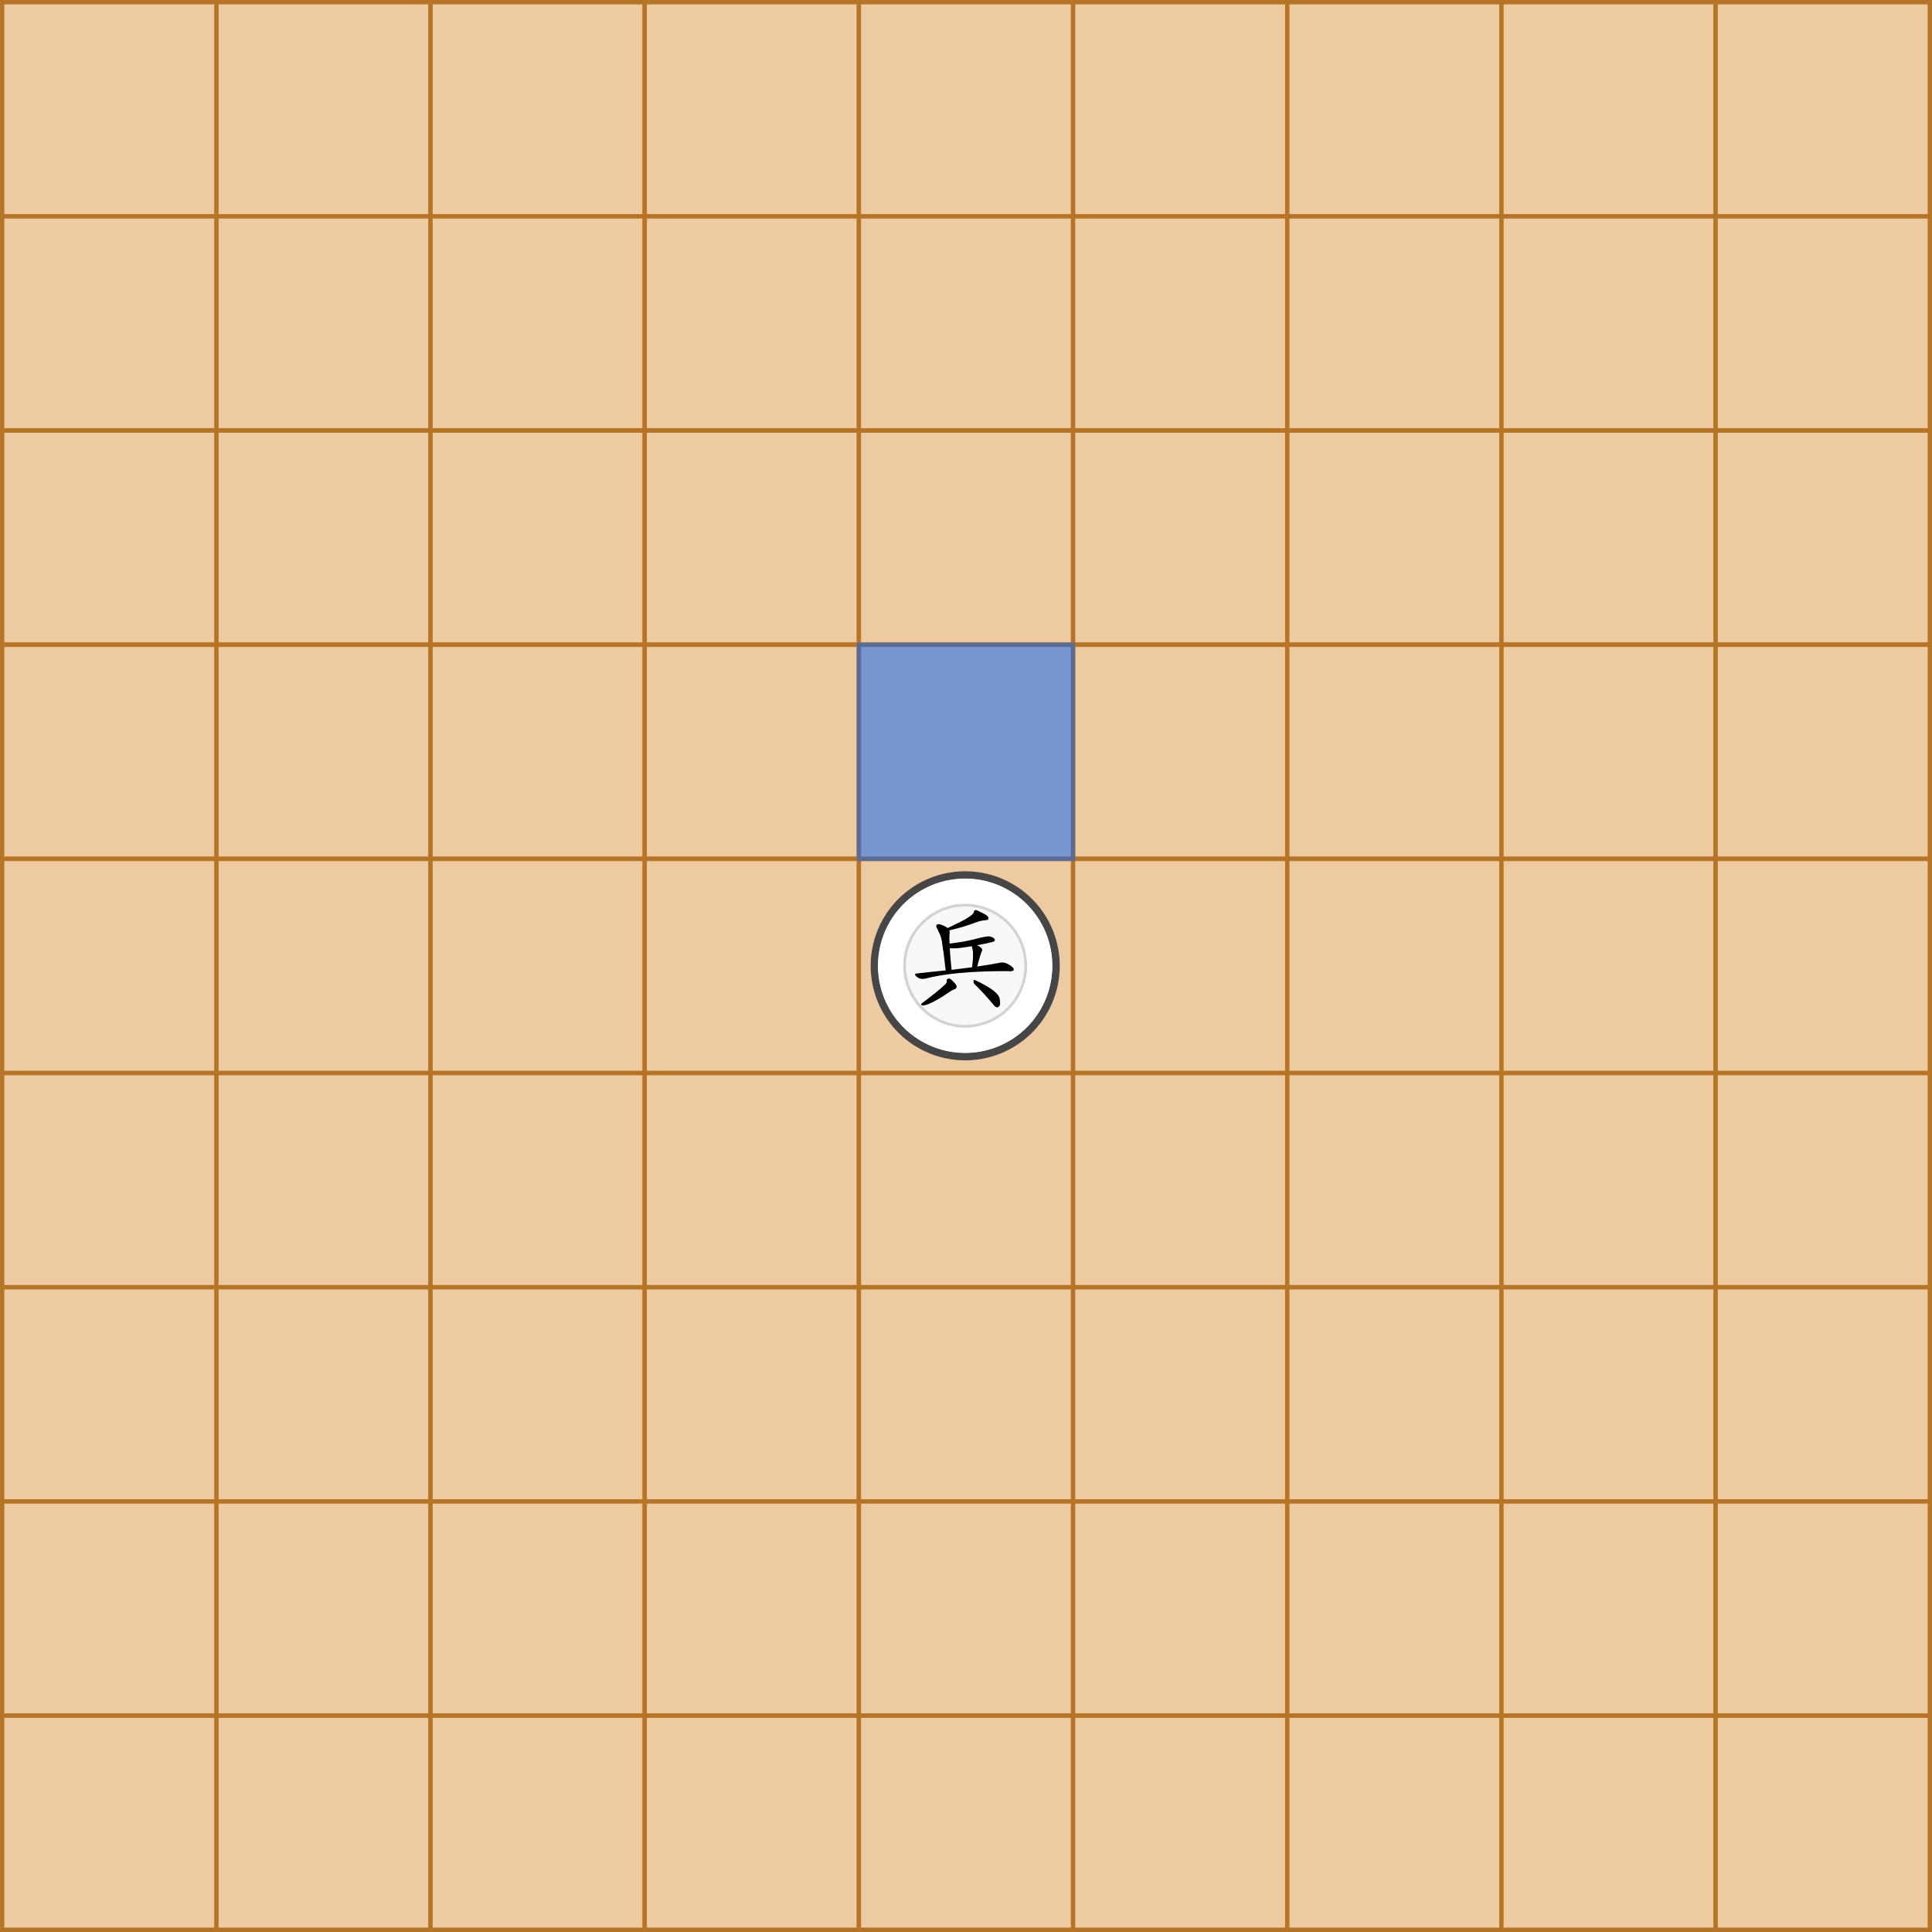
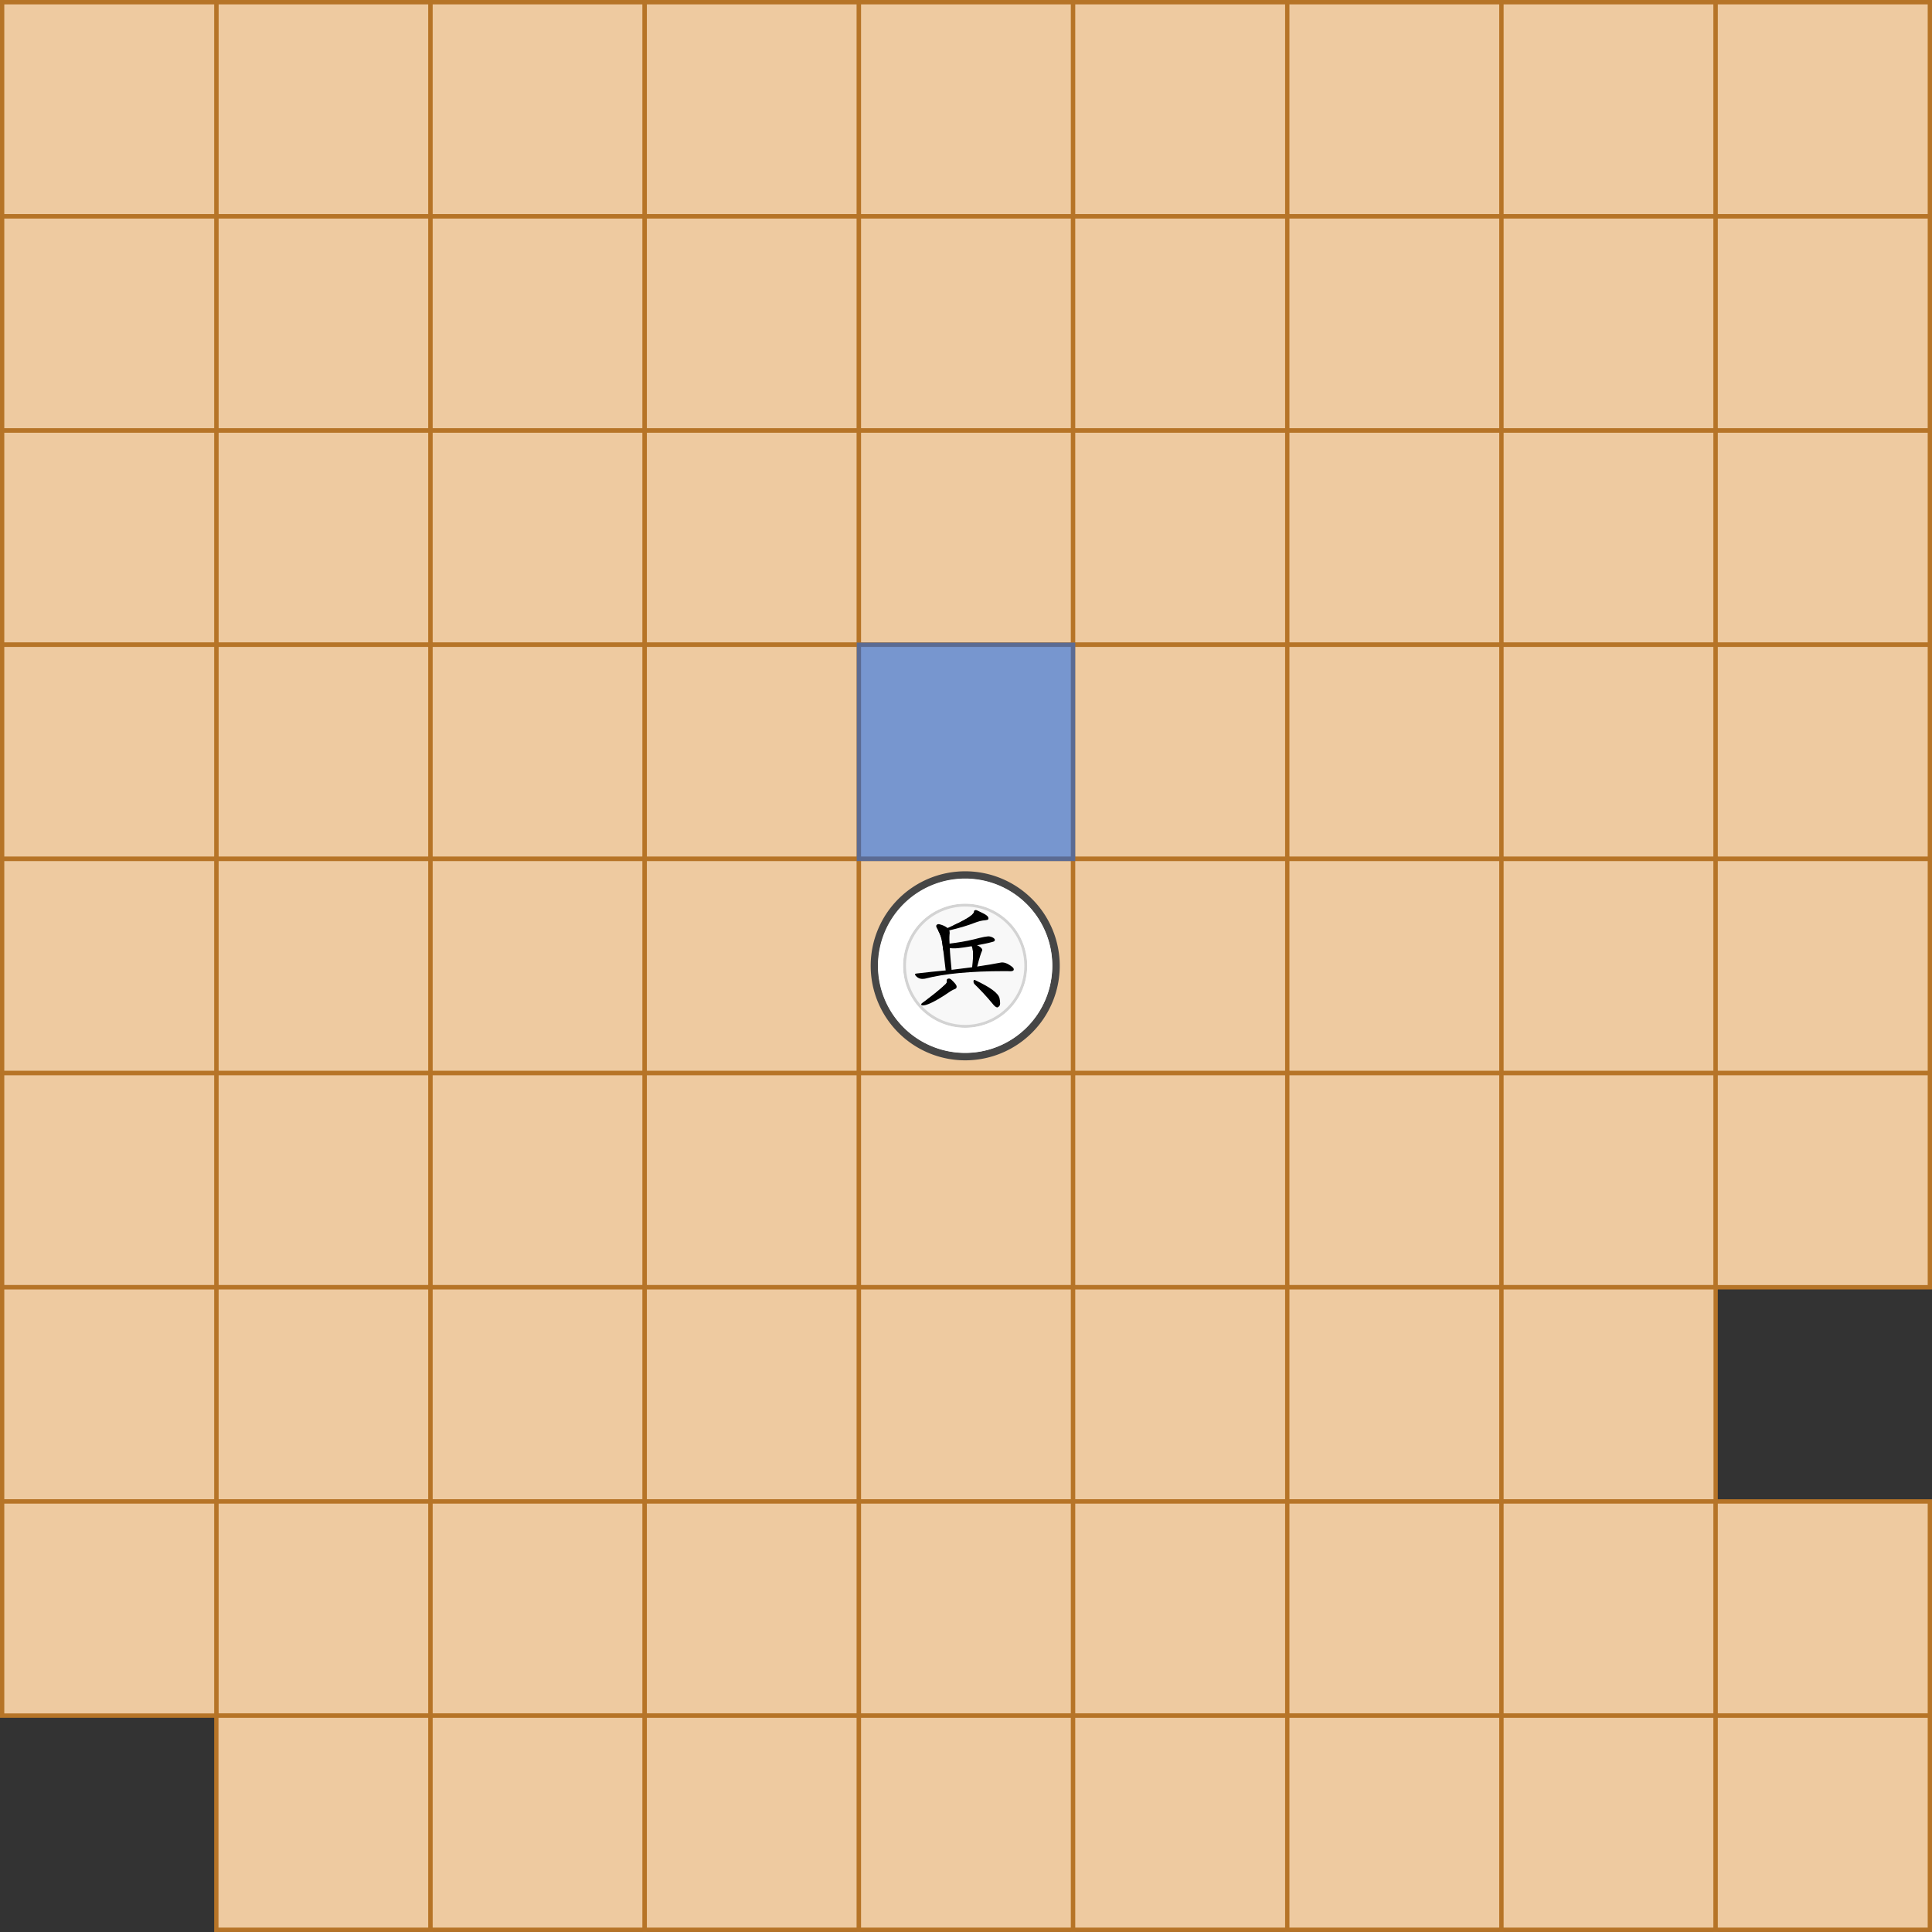
<svg xmlns="http://www.w3.org/2000/svg" xmlns:ns1="http://sodipodi.sourceforge.net/DTD/sodipodi-0.dtd" xmlns:ns2="http://www.inkscape.org/namespaces/inkscape" xmlns:ns3="http://www.openswatchbook.org/uri/2009/osb" xmlns:xlink="http://www.w3.org/1999/xlink" width="900px" height="900px" viewBox="0 0 900 900" version="1.1" id="SVGRoot" ns1:docname="bronze_pawn.svg" ns2:version="1.0.1 (3bc2e813f5, 2020-09-07)">
  <rect x="0" y="0" width="900" height="900" fill="#333333" stroke="none" />
  <defs id="defs866">
    <linearGradient id="linearGradient2811" ns3:paint="solid">
      <stop style="stop-color:#464646;stop-opacity:1;" offset="0" id="stop2809" />
    </linearGradient>
    <clipPath id="z24339c1">
      <path id="use3421" d="m 675,275 q 31,-75 69,-101 19,-19 3,-40 -18,-16 -76,-45 -19,-9 -44,0 -103,43 -256,63 -19,1 -17,12 3,10 24,16 28,13 68,-1 85,-16 165,-32 22,-4 30,4 12,15 -21,116 c -7,17 48,25 55,8 z" style="fill:#19d116;fill-opacity:1" />
    </clipPath>
    <clipPath id="z24339c2">
      <path id="use3424" d="m 379,366 q 69,-24 308,-55 13,-1 13,-12 0,-7 -25,-24 c -16,-10 -37,-11 -55,-8 q -4,0 -8,2 -130,37 -236,57 c -13,3 -9,45 3,40 z" style="fill:#19d116;fill-opacity:1" />
    </clipPath>
    <clipPath id="z24339c3">
      <path id="use3427" d="m 320,564 q 93,-52 322,-72 27,-3 37,7 19,22 9,66 -16,91 -61,216 -10,25 -32,39 -18,6 -116,-27 -19,-9 -20,1 -1,10 20,28 52,49 74,91 19,34 48,15 60,-39 85,-90 16,-45 60,-248 9,-49 32,-69 16,-16 9,-28 -12,-13 -64,-42 -27,-15 -109,4 -177,28 -256,49 -22,1 -17,-12 21,-87 38,-126 c 5,-12 5,-30 -3,-40 q -13,-15 -28,-22 -25,-10 -34,-7 -10,6 -4,20 21,42 -13,146 -7,16 -36,45 -12,15 -3,28 10,13 31,30 12,10 31,-2 z" style="fill:#19d116;fill-opacity:1" />
    </clipPath>
    <clipPath id="z24339c1-3">
      <path id="use3421-2" d="m 675,275 q 31,-75 69,-101 19,-19 3,-40 -18,-16 -76,-45 -19,-9 -44,0 -103,43 -256,63 -19,1 -17,12 3,10 24,16 28,13 68,-1 85,-16 165,-32 22,-4 30,4 12,15 -21,116 c -7,17 48,25 55,8 z" style="fill:#1e1e1e;fill-opacity:1" />
    </clipPath>
    <clipPath id="z24339c2-6">
      <path id="use3424-8" d="m 379,366 q 69,-24 308,-55 13,-1 13,-12 0,-7 -25,-24 c -16,-10 -37,-11 -55,-8 q -4,0 -8,2 -130,37 -236,57 c -13,3 -9,45 3,40 z" style="fill:#1e1e1e;fill-opacity:1" />
    </clipPath>
    <clipPath id="z24339c3-8">
      <path id="use3427-2" d="m 320,564 q 93,-52 322,-72 27,-3 37,7 19,22 9,66 -16,91 -61,216 -10,25 -32,39 -18,6 -116,-27 -19,-9 -20,1 -1,10 20,28 52,49 74,91 19,34 48,15 60,-39 85,-90 16,-45 60,-248 9,-49 32,-69 16,-16 9,-28 -12,-13 -64,-42 -27,-15 -109,4 -177,28 -256,49 -22,1 -17,-12 21,-87 38,-126 c 5,-12 5,-30 -3,-40 q -13,-15 -28,-22 -25,-10 -34,-7 -10,6 -4,20 21,42 -13,146 -7,16 -36,45 -12,15 -3,28 10,13 31,30 12,10 31,-2 z" style="fill:#1e1e1e;fill-opacity:1" />
    </clipPath>
    <clipPath id="z30770c1">
      <path id="use860" d="m 284,319 c 106,-28 160,-47 165,-50 5,-5 6,-11 3,-17 -6,-8 -18,-14 -38,-17 -21,-4 -41,1 -61,10 -27,11 -55,21 -84,30 -33,9 -69,14 -106,22 -26,4 -28,13 -9,24 18,9 44,20 76,12 36,-9 36,-9 54,-14 z" style="fill:#9b9b9b;fill-opacity:1" />
    </clipPath>
    <clipPath id="z30770c2">
      <path id="use863" d="m 237,525 c 20,-37 37,-87 62,-146 8,-20 19,-31 14,-40 -3,-5 -9,-14 -29,-20 -17,-7 -57,-4 -54,14 10,34 2,95 -36,180 -10,22 -10,22 -15,33 -35,76 -87,138 -132,195 -6,7 -3,7 4,7 23,-4 94,-58 145,-149 27,-49 27,-49 41,-74 z" style="fill:#9b9b9b;fill-opacity:1" />
    </clipPath>
    <clipPath id="z30770c3">
      <path id="use866" d="m 194,513 c -2,0 -5,-2 -7,-2 -8,-3 -12,-1 -14,2 -4,5 -3,9 1,20 1,2 3,6 5,13 11,35 11,35 17,53 8,27 15,60 19,99 2,20 7,37 19,51 10,13 16,16 20,6 4,-12 5,-32 2,-57 -3,-22 -3,-22 -5,-33 -9,-55 -14,-91 -16,-111 -3,-19 -22,-37 -41,-41 z" style="fill:#9b9b9b;fill-opacity:1" />
    </clipPath>
    <clipPath id="z30770c4">
      <path id="use869" d="m 385,640 c 12,-48 26,-79 41,-93 14,-16 13,-29 -1,-37 -12,-7 -27,-16 -43,-27 -12,-9 -29,4 -59,14 -31,10 -81,22 -129,16 -19,-4 23,48 41,41 14,-4 63,-18 90,-23 15,-4 24,-3 29,3 3,4 4,17 -1,38 -5,20 -10,42 -16,65 -3,16 45,19 48,3 z" style="fill:#9b9b9b;fill-opacity:1" />
    </clipPath>
    <clipPath id="z30770c5">
      <path id="use872" d="m 256,698 c 6,1 12,0 20,-2 26,-8 66,-17 123,-25 5,-1 10,-4 11,-11 0,-4 -9,-11 -25,-20 -14,-8 -33,-9 -48,-3 -19,10 -62,22 -86,28 -11,2 -6,33 5,33 z" style="fill:#9b9b9b;fill-opacity:1" />
    </clipPath>
    <clipPath id="z30770c6">
      <path id="use875" d="m 550,305 c 24,-30 51,-68 80,-114 12,-22 23,-39 34,-50 6,-8 7,-16 4,-25 -4,-8 -14,-21 -34,-35 -19,-13 -35,-18 -47,-17 -14,1 -17,11 -10,25 7,15 8,28 4,41 -16,43 -34,87 -57,128 -23,40 -77,117 -82,126 -6,6 -11,13 -12,18 -2,7 1,10 11,8 16,-4 48,-33 94,-87 10,-12 10,-12 15,-18 z" style="fill:#9b9b9b;fill-opacity:1" />
    </clipPath>
    <clipPath id="z30770c7">
      <path id="use878" d="m 535,323 c 4,3 9,6 17,9 14,9 27,10 40,7 125,-37 193,-49 201,-38 6,8 8,26 7,51 -4,68 -12,118 -27,148 -11,21 -29,30 -43,30 -8,0 -19,-2 -23,-3 -17,-5 -20,1 -7,16 26,33 35,55 41,62 7,7 20,15 37,2 37,-29 65,-91 76,-189 6,-60 9,-100 25,-121 6,-10 9,-17 5,-23 -6,-7 -26,-18 -60,-31 -13,-5 -26,-2 -38,6 -13,8 -46,18 -95,31 -52,12 -98,21 -141,25 -8,1 -21,13 -15,18 z" style="fill:#9b9b9b;fill-opacity:1" />
    </clipPath>
    <clipPath id="z30770c8">
      <path id="use881" d="m 655,563 c 12,-46 26,-76 40,-90 12,-14 12,-27 0,-35 -11,-7 -25,-16 -41,-26 -11,-7 -23,-6 -33,1 -15,8 -32,16 -49,23 -18,6 -46,14 -55,16 -90,13 -39,33 15,24 17,-4 24,-9 71,-18 13,-3 22,-1 26,3 4,4 3,16 -2,35 -5,19 -11,39 -17,61 -5,14 42,21 45,6 z" style="fill:#9b9b9b;fill-opacity:1" />
    </clipPath>
    <clipPath id="z30770c9">
      <path id="use884" d="m 517,580 c 24,-5 76,-16 93,-23 14,-5 32,-2 45,6 14,9 21,16 21,20 0,6 -4,9 -10,10 -54,5 -108,14 -136,20 -12,2 -25,-31 -13,-33 z" style="fill:#9b9b9b;fill-opacity:1" />
    </clipPath>
    <clipPath id="z30770c10">
      <path id="use887" d="m 517,580 c -7,-6 -16,-12 -26,-15 -9,-3 -16,-2 -20,1 -5,3 -6,9 -2,21 8,24 13,49 11,72 -2,14 -7,118 -1,137 7,22 15,38 35,55 60,49 161,65 304,47 12,-2 26,-5 41,-9 34,-10 69,-26 103,-50 14,-10 16,-26 7,-43 -9,-15 -22,-43 -32,-88 -3,-10 -4,-19 -8,-22 -4,-3 -7,3 -11,15 -19,49 -36,81 -47,95 -12,15 -36,27 -71,36 -82,20 -158,17 -224,-10 -28,-12 -43,-28 -50,-44 -15,-35 -3,-131 4,-165 2,-12 -4,-26 -13,-33 z" style="fill:#9b9b9b;fill-opacity:1" />
    </clipPath>
    <clipPath id="z35584c1">
      <path id="use957" d="m 295,125 q 27,22 54,51 15,13 31,14 10,-1 17,-15 4,-15 -4,-46 -6,-21 -37,-35 -73,-28 -88,-21 -6,4 -4,17 4,12 31,35 z" style="fill:#e0b038;fill-opacity:1" />
    </clipPath>
    <clipPath id="z35584c2">
      <path id="use960" d="m 55,329 q -13,1 -15,10 -3,10 13,21 36,22 89,6 114,-45 256,-73 16,-3 17,-10 0,-13 -18,-21 -28,-10 -50,-3 -198,57 -292,70 z" style="fill:#e0b038;fill-opacity:1" />
    </clipPath>
    <clipPath id="z35584c3">
      <path id="use963" d="m 212,415 q -31,9 -7,20 33,15 93,-3 27,-9 58,-16 16,-6 18,-8 7,-7 2,-14 -7,-10 -33,-13 -12,0 -84,23 -22,6 -47,11 z" style="fill:#e0b038;fill-opacity:1" />
    </clipPath>
    <clipPath id="z35584c4">
      <path id="use966" d="m 208,515 q -31,9 -7,21 33,12 104,-7 24,-7 54,-17 16,-4 19,-8 7,-7 2,-14 -7,-10 -33,-13 -19,-1 -90,26 -22,7 -49,12 z" style="fill:#e0b038;fill-opacity:1" />
    </clipPath>
    <clipPath id="z35584c5">
      <path id="use969" d="m 196,626 q -10,-6 -43,-10 -12,-1 -14,3 -6,6 3,21 28,55 49,145 4,28 21,45 18,19 22,5 6,-18 -1,-51 c -4,-21 -4,-21 -6,-31 Q 211,677 207,652 c -2,-9 -2,-23 -11,-26 z" style="fill:#e0b038;fill-opacity:1" />
    </clipPath>
    <clipPath id="z35584c6">
      <path id="use972" d="m 348,723 q 12,-60 29,-79 19,-25 -2,-38 -19,-9 -46,-24 -18,-9 -35,3 -19,15 -46,24 -22,9 -52,17 c -9,2 2,29 11,26 q 24,-9 73,-19 19,-4 24,2 7,4 2,35 -3,27 -7,58 c -3,16 46,11 49,-5 z" style="fill:#e0b038;fill-opacity:1" />
    </clipPath>
    <clipPath id="z35584c7">
      <path id="use975" d="m 233,784 q 0,-1 4,-2 40,-13 128,-31 9,-1 9,-10 0,-7 -26,-18 c -15,-6 -34,-1 -49,5 q -40,13 -72,25 c -10,4 -3,36 6,31 z" style="fill:#e0b038;fill-opacity:1" />
    </clipPath>
    <clipPath id="z35584c8">
      <path id="use978" d="m 732,207 q 55,-10 104,-16 10,1 18,-11 0,-10 -20,-20 -33,-18 -98,5 c -38,10 -38,10 -57,15 q -10,1 -17,4 -61,16 -119,26 c -33,5 -33,5 -49,7 q -31,3 -63,9 -25,4 -5,19 21,15 60,15 4,-3 14,-2 c 29,-7 29,-7 44,-11 q 60,-16 135,-30 c 35,-7 35,-7 53,-10 z" style="fill:#e0b038;fill-opacity:1" />
    </clipPath>
    <clipPath id="z35584c9">
      <path id="use981" d="m 543,210 q -1,-31 2,-46 6,-16 -6,-26 -13,-10 -39,-20 -19,-6 -37,4 -10,7 3,20 21,33 28,75 c 4,27 4,27 6,41 q 9,76 14,169 3,24 11,40 6,10 13,3 4,-4 7,-18 c 2,-19 2,-19 3,-28 q 1,-19 0,-37 -1,-19 -1,-36 c -1,-21 -1,-21 -1,-31 q -1,-39 -2,-73 c -1,-25 -1,-25 -1,-37 z" style="fill:#e0b038;fill-opacity:1" />
    </clipPath>
    <clipPath id="z35584c10">
      <path id="use984" d="m 670,438 q 1,9 5,18 6,12 15,6 21,-18 26,-98 9,-84 16,-157 c 3,-28 3,-28 4,-42 q 4,-46 12,-66 10,-19 -3,-32 -15,-15 -43,-30 -22,-10 -46,-1 -13,7 1,24 16,30 22,120 c 0,25 0,25 0,37 q -6,127 -11,186 c 1,23 1,23 2,35 z" style="fill:#e0b038;fill-opacity:1" />
    </clipPath>
    <clipPath id="z35584c11">
      <path id="use987" d="m 547,351 q 52,-10 93,-15 22,-4 13,-17 -10,-13 -35,-16 -33,-3 -72,17 c -10,4 -9,33 1,31 z" style="fill:#e0b038;fill-opacity:1" />
    </clipPath>
    <clipPath id="z35584c12">
      <path id="use990" d="m 545,452 q 7,0 12,-1 37,-7 113,-13 c 12,0 9,-33 -2,-35 q -12,-4 -30,2 -51,12 -90,19 c -9,2 -12,28 -3,28 z" style="fill:#e0b038;fill-opacity:1" />
    </clipPath>
    <clipPath id="z35584c13">
      <path id="use993" d="m 642,566 q 87,-13 227,-14 55,0 62,-9 4,-10 -10,-22 -45,-34 -81,-26 -73,16 -198,37 c -33,5 -33,5 -49,8 q -3,0 -13,3 -85,9 -185,25 -19,1 -5,17 13,13 29,17 19,4 33,0 51,-15 108,-23 c 55,-9 55,-9 82,-13 z" style="fill:#e0b038;fill-opacity:1" />
    </clipPath>
    <clipPath id="z35584c14">
      <path id="use996" d="m 642,532 q 1,-13 3,-23 3,-12 -4,-17 -22,-19 -39,-28 -12,-4 -20,3 -6,4 1,13 9,15 10,60 c 0,53 0,53 0,80 q -13,213 -18,226 -9,36 23,83 10,18 17,21 10,1 16,-11 12,-30 9,-58 -1,-90 -2,-282 c 3,-45 3,-45 4,-67 z" style="fill:#e0b038;fill-opacity:1" />
    </clipPath>
    <clipPath id="z35584c15">
      <path id="use999" d="m 560,579 q -63,126 -233,259 -12,12 -3,13 9,4 20,-1 109,-40 223,-194 16,-24 26,-36 c 28,-37 -12,-82 -33,-41 z" style="fill:#e0b038;fill-opacity:1" />
    </clipPath>
    <clipPath id="z35584c16">
      <path id="use1002" d="m 638,599 q 75,102 169,211 19,19 49,17 102,-6 133,-13 10,-1 11,-7 0,-4 -13,-12 Q 842,743 765,677 707,628 642,566 c -16,-13 -16,17 -4,33 z" style="fill:#e0b038;fill-opacity:1" />
    </clipPath>
    <clipPath id="z30758c1">
      <path id="use1214" d="m 387,394 c 2,-43 7,-84 10,-123 1,-20 1,-20 2,-30 2,-34 4,-61 9,-80 5,-23 5,-40 -8,-48 -20,-13 -39,-18 -54,-20 -10,-2 -18,-1 -22,5 -5,4 -5,11 1,20 11,16 17,30 18,42 5,76 8,158 6,246 0,13 38,1 38,-12 z" style="fill:#9b9b9b;fill-opacity:1" />
    </clipPath>
    <clipPath id="z30758c2">
      <path id="use1217" d="m 397,271 c 44,-8 82,-15 115,-20 14,-3 19,-8 13,-16 -7,-9 -18,-16 -34,-17 -24,-3 -55,5 -92,23 -9,4 -12,32 -2,30 z" style="fill:#9b9b9b;fill-opacity:1" />
    </clipPath>
    <clipPath id="z30758c3">
      <path id="use1220" d="m 281,425 c -5,-71 -6,-114 -4,-128 2,-15 -2,-26 -11,-32 -15,-11 -31,-19 -47,-23 -9,-3 -16,-3 -21,2 -5,3 -6,10 0,19 10,16 19,33 24,52 4,16 11,56 21,120 2,13 38,3 38,-10 z" style="fill:#9b9b9b;fill-opacity:1" />
    </clipPath>
    <clipPath id="z30758c4">
      <path id="use1223" d="m 243,435 c -30,7 -61,18 -92,17 -9,-1 -15,4 -15,11 -2,8 1,15 7,20 13,11 30,23 52,34 6,3 13,0 21,-5 23,-17 104,-55 243,-110 18,-8 35,-16 50,-26 7,-6 14,-11 13,-16 -1,-4 -9,-6 -17,-3 -38,10 -77,23 -118,37 -25,8 -25,8 -38,12 -23,7 -46,13 -68,19 -25,7 -25,7 -38,10 z" style="fill:#9b9b9b;fill-opacity:1" />
    </clipPath>
    <clipPath id="z30758c5">
      <path id="use1226" d="m 609,292 c 48,-20 106,-48 174,-84 14,-8 29,-14 46,-17 14,-4 20,-13 15,-25 -6,-14 -18,-25 -32,-37 -15,-12 -25,-18 -33,-18 -9,0 -12,4 -11,13 0,20 -27,50 -80,90 -26,18 -53,38 -80,60 -4,4 -5,20 1,18 z" style="fill:#9b9b9b;fill-opacity:1" />
    </clipPath>
    <clipPath id="z30758c6">
      <path id="use1229" d="m 922,389 c -10,-25 -19,-59 -24,-103 -2,-10 -4,-17 -9,-20 -5,-3 -9,2 -11,14 -13,52 -25,81 -33,91 -8,7 -19,16 -37,21 -67,15 -121,16 -160,2 -14,-5 -22,-15 -25,-23 -7,-17 -12,-43 -14,-79 -1,-12 -1,-12 -1,-18 -4,-69 6,-121 20,-156 7,-19 6,-35 -7,-45 -32,-24 -55,-35 -64,-31 -10,2 -12,11 -6,22 12,24 16,53 16,89 -3,144 3,216 24,252 11,19 41,33 87,40 32,4 75,6 128,5 48,-2 80,-9 99,-18 18,-10 24,-24 17,-43 z" style="fill:#9b9b9b;fill-opacity:1" />
    </clipPath>
    <clipPath id="z30758c7">
      <path id="use1232" d="m 453,582 c 70,-11 144,-20 221,-31 50,-8 78,-17 87,-22 6,-5 8,-11 5,-17 -5,-9 -16,-17 -35,-22 -21,-6 -42,-4 -62,2 -125,36 -260,55 -405,63 -25,1 -30,11 -12,23 27,18 70,22 152,11 33,-5 33,-5 49,-7 z" style="fill:#9b9b9b;fill-opacity:1" />
    </clipPath>
    <clipPath id="z30758c8">
      <path id="use1235" d="m 400,704 c 40,-36 62,-61 72,-66 4,-3 7,-8 8,-14 0,-6 -2,-14 -8,-23 -6,-9 -13,-15 -19,-19 -13,-10 -46,-9 -49,7 -8,50 -73,121 -154,183 -23,17 -85,54 -155,93 -6,3 -7,6 1,8 34,5 101,-17 191,-76 45,-30 66,-52 69,-54 29,-26 29,-26 44,-39 z" style="fill:#9b9b9b;fill-opacity:1" />
    </clipPath>
    <clipPath id="z30758c9">
      <path id="use1238" d="m 356,743 c 12,42 20,93 24,154 1,22 6,42 18,59 10,14 17,17 21,8 6,-15 9,-37 6,-64 -3,-24 -3,-24 -4,-36 -7,-62 -10,-104 -10,-126 0,-56 -66,-50 -55,5 z" style="fill:#9b9b9b;fill-opacity:1" />
    </clipPath>
    <clipPath id="z30758c10">
      <path id="use1241" d="m 721,833 c 22,-53 43,-86 64,-100 12,-13 14,-26 4,-39 -11,-11 -35,-26 -72,-44 -13,-6 -27,-7 -43,-1 -72,26 -164,43 -274,55 -12,2 -1,36 11,34 17,-3 81,-13 237,-38 18,-3 30,-1 36,6 6,6 8,15 6,28 -7,34 -15,66 -25,94 -7,17 49,22 56,5 z" style="fill:#9b9b9b;fill-opacity:1" />
    </clipPath>
    <clipPath id="z30758c11">
      <path id="use1244" d="m 425,900 q 7,0 21,-1 93,-16 291,-27 12,-1 14,-10 0,-9 -30,-29 c -16,-10 -38,-9 -56,-5 q -136,27 -244,36 c -12,0 -8,36 4,36 z" style="fill:#9b9b9b;fill-opacity:1" />
    </clipPath>
    <clipPath id="z22823c1">
      <path id="use1432" d="m 493,424 c 32,-6 133,-15 302,-25 14,-1 24,-5 27,-11 3,-9 -2,-19 -14,-28 -39,-28 -73,-37 -101,-29 -51,12 -121,29 -208,47 -42,9 -42,9 -63,13 -70,14 -145,26 -223,40 -16,2 -19,10 -5,22 21,18 51,24 86,15 42,-13 87,-25 137,-33 41,-7 41,-7 62,-11 z" style="fill:#e0b038;fill-opacity:1" />
    </clipPath>
    <clipPath id="z22823c2">
      <path id="use1435" d="m 487,463 c 2,-13 4,-26 6,-39 4,-31 4,-31 6,-46 16,-126 16,-207 29,-241 3,-9 2,-17 -5,-23 -15,-13 -36,-25 -64,-36 -17,-7 -32,-8 -45,-3 -17,5 -18,15 -4,29 22,22 33,46 34,70 0,82 -1,155 -8,217 -3,29 -3,29 -5,44 -18,154 -73,226 -119,282 -23,26 -89,85 -164,128 -10,5 -16,8 -18,12 -4,4 0,8 14,9 34,1 81,-19 156,-68 60,-41 89,-79 114,-116 20,-32 50,-90 66,-178 5,-27 5,-27 7,-41 z" style="fill:#e0b038;fill-opacity:1" />
    </clipPath>
    <clipPath id="z22823c3">
      <path id="use1438" d="m 480,504 c 14,26 45,76 95,151 54,81 103,143 143,189 19,22 37,35 56,34 54,-3 106,-8 154,-10 20,-1 30,-4 31,-9 0,-6 -10,-15 -32,-25 C 811,781 741,746 719,726 649,664 575,582 500,481 c -5,-7 -9,-13 -13,-18 -8,-11 -13,29 -7,41 z" style="fill:#e0b038;fill-opacity:1" />
    </clipPath>
    <clipPath id="z39340c1">
      <path id="use1520" d="M 361,113 C 330,89 306,77 293,77 c -10,-1 -17,4 -18,12 -3,7 1,13 7,21 12,17 18,33 20,48 11,106 10,188 -10,313 -4,17 -8,31 -8,48 -1,15 18,45 31,45 12,0 20,-8 29,-17 11,-11 8,-31 8,-47 -1,-25 -3,-107 3,-206 4,-83 7,-112 12,-124 1,-6 6,-22 7,-27 2,-11 -4,-23 -13,-30 z" style="fill:#9b9b9b;fill-opacity:1" />
    </clipPath>
    <clipPath id="z39340c2">
      <path id="use1523" d="m 705,55 c -20,0 -61,10 -123,25 -78,18 -147,28 -221,33 -11,0 2,30 13,30 23,2 96,-2 124,-6 33,-5 33,-5 50,-8 126,-21 191,-37 194,-39 5,-5 6,-11 4,-15 -4,-10 -24,-20 -41,-20 z" style="fill:#9b9b9b;fill-opacity:1" />
    </clipPath>
    <clipPath id="z39340c3">
      <path id="use1526" d="m 570,174 c 2,-14 -10,-29 -22,-45 -10,-14 -59,-6 -50,8 18,28 18,75 16,336 0,15 45,7 45,-8 0,-30 8,-274 11,-291 z" style="fill:#9b9b9b;fill-opacity:1" />
    </clipPath>
    <clipPath id="z39340c4">
      <path id="use1529" d="m 566,259 c 69,-16 103,-27 105,-28 4,-5 6,-10 4,-14 -4,-7 -15,-11 -30,-14 -20,-5 -45,6 -78,16 -36,10 -36,10 -54,15 -23,6 -48,7 -75,12 -19,3 -22,11 -8,19 21,12 53,12 83,6 35,-8 35,-8 53,-12 z" style="fill:#9b9b9b;fill-opacity:1" />
    </clipPath>
    <clipPath id="z39340c5">
-       <path id="use1532" d="m 561,382 c 25,-6 50,-12 77,-18 22,-6 34,-11 37,-13 4,-5 6,-10 4,-14 -4,-7 -15,-11 -30,-14 -16,-4 -44,8 -87,20 -33,9 -33,9 -49,13 -28,7 -57,9 -87,14 -19,2 -23,9 -8,18 17,10 57,11 95,4 32,-7 32,-7 48,-10 z" style="fill:#9b9b9b;fill-opacity:1" />
+       <path id="use1532" d="m 561,382 z" style="fill:#9b9b9b;fill-opacity:1" />
    </clipPath>
    <clipPath id="z39340c6">
      <path id="use1535" d="m 824,431 c -5,0 -10,1 -14,4 -13,6 -119,6 -251,30 -30,5 -30,5 -45,8 -64,11 -109,17 -162,27 -16,3 -23,53 -8,47 57,-22 211,-52 401,-65 26,-2 44,1 52,10 7,8 11,16 11,29 -1,12 -6,70 -26,174 -12,62 -30,103 -43,127 -8,14 -19,23 -36,20 -20,-4 -38,-11 -56,-16 -13,-4 -21,-6 -23,-3 -3,3 3,8 13,19 43,50 61,87 65,103 1,7 7,10 15,12 12,2 30,-8 54,-31 22,-23 39,-49 46,-78 44,-215 71,-328 87,-338 6,-5 9,-10 9,-15 0,-6 -10,-20 -34,-36 -24,-16 -40,-28 -55,-28 z" style="fill:#9b9b9b;fill-opacity:1" />
    </clipPath>
    <clipPath id="z39340c7">
      <path id="use1538" d="m 184,599 q -10,58 -32,114 -12,37 14,69 12,16 30,-2 19,-22 26,-57 7,-40 1,-72 -1,-34 -15,-58 -7,-7 -13,-7 -9,4 -11,13 z" style="fill:#9b9b9b;fill-opacity:1" />
    </clipPath>
    <clipPath id="z39340c8">
-       <path id="use1541" d="m 304,645 q 10,60 27,81 9,9 21,3 10,-6 16,-19 7,-39 -35,-83 -1,-3 -3,-4 -10,-10 -18,-12 -4,-1 -8,8 -4,9 0,26 z" style="fill:#9b9b9b;fill-opacity:1" />
-     </clipPath>
+       </clipPath>
    <clipPath id="z39340c9">
      <path id="use1544" d="m 423,622 q 18,49 42,74 12,7 23,-2 9,-9 11,-23 1,-22 -9,-38 -15,-21 -46,-39 -12,-9 -21,-8 -6,-1 -7,10 -1,10 7,26 z" style="fill:#9b9b9b;fill-opacity:1" />
    </clipPath>
    <clipPath id="z39340c10">
      <path id="use1547" d="m 565,589 q 28,63 57,88 13,7 25,-3 10,-10 12,-27 0,-42 -71,-89 c -1,-1 -1,-1 -1,-1 q -13,-9 -24,-8 -6,0 -7,12 -1,10 9,28 z" style="fill:#9b9b9b;fill-opacity:1" />
    </clipPath>
    <clipPath id="z20013c1">
      <path id="use1678" d="m 254,304 c -7,-5 -18,-9 -45,-13 -9,-2 -21,0 -24,4 -5,5 -3,12 4,25 26,48 48,113 65,196 4,24 13,44 28,60 14,15 22,17 25,6 1,-7 4,-16 3,-25 -3,-25 -3,-25 -4,-38 -3,-24 -33,-147 -39,-175 -3,-14 -2,-32 -13,-40 z" style="fill:#e0b038;fill-opacity:1" />
    </clipPath>
    <clipPath id="z20013c2">
      <path id="use1681" d="m 752,475 c 8,-25 17,-49 25,-73 10,-32 28,-59 51,-80 17,-17 13,-31 -7,-46 -20,-15 -39,-30 -59,-42 -13,-9 -28,-9 -45,-2 -27,9 -104,21 -182,32 -39,5 -39,5 -59,8 -90,12 -187,27 -222,32 -14,3 -1,40 13,40 4,0 11,-1 19,-3 76,-19 139,-28 190,-34 39,-5 39,-5 58,-7 46,-6 90,-13 153,-16 12,-1 32,2 37,9 10,15 -1,73 -31,172 -4,20 52,29 59,10 z" style="fill:#e0b038;fill-opacity:1" />
    </clipPath>
    <clipPath id="z20013c3">
      <path id="use1684" d="m 530,530 c 66,-8 144,-12 234,-16 8,-1 12,-5 14,-11 0,-6 -8,-16 -26,-28 -17,-10 -39,-14 -59,-10 -58,10 -113,18 -163,26 -37,5 -37,5 -55,8 -60,8 -117,14 -169,20 -12,2 -9,38 4,38 3,0 7,0 11,0 22,-2 123,-18 154,-21 37,-4 37,-4 55,-6 z" style="fill:#e0b038;fill-opacity:1" />
    </clipPath>
    <clipPath id="z20013c4">
      <path id="use1687" d="m 475,536 c 0,232 -7,343 13,380 7,12 17,8 24,-6 11,-29 18,-155 18,-380 0,-26 0,-26 0,-39 0,-33 2,-137 4,-191 1,-24 1,-24 1,-36 2,-71 10,-118 24,-142 5,-11 0,-22 -14,-33 -17,-13 -40,-25 -70,-32 -14,-4 -25,1 -34,10 -6,5 -7,12 3,21 18,17 30,36 31,59 1,32 1,74 1,125 0,23 0,23 0,35 0,58 -1,157 -1,192 0,25 0,25 0,37 z" style="fill:#e0b038;fill-opacity:1" />
    </clipPath>
    <clipPath id="z23567c1">
      <path id="use1791" d="m 499,205 c 1,22 3,210 2,563 -1,14 -6,24 -13,31 -7,5 -20,5 -40,1 -23,-6 -45,-9 -65,-13 -25,-6 -35,-7 -32,1 1,4 8,11 24,21 54,32 77,53 104,81 20,21 31,35 44,35 10,0 20,-12 29,-36 11,-31 15,-72 12,-122 -22,-301 -24,-499 8,-590 7,-23 -3,-38 -40,-55 -24,-11 -41,-17 -55,-11 -12,4 -14,15 -2,30 14,19 21,40 24,64 z" style="fill:#9b9b9b;fill-opacity:1" />
    </clipPath>
    <clipPath id="z23567c2">
      <path id="use1794" d="m 266,425 c -30,44 -61,87 -96,126 -7,7 -12,16 -15,29 -5,18 -5,34 -1,47 3,14 13,19 31,12 19,-8 35,-25 52,-47 23,-33 38,-66 47,-96 7,-26 12,-47 9,-66 -2,-7 -6,-13 -10,-14 -7,-2 -13,2 -17,9 z" style="fill:#9b9b9b;fill-opacity:1" />
    </clipPath>
    <clipPath id="z23567c3">
      <path id="use1797" d="m 706,428 c 41,41 87,89 136,149 12,15 23,26 36,30 6,1 12,-4 19,-10 10,-11 11,-33 3,-67 -10,-41 -73,-86 -191,-138 -8,-4 -12,-3 -13,8 -2,10 2,20 10,28 z" style="fill:#9b9b9b;fill-opacity:1" />
    </clipPath>
    <clipPath id="z24101c1">
      <path id="use1865" d="m 236,316 c 47,-45 122,-158 138,-170 12,-11 12,-21 2,-30 -13,-9 -29,-15 -48,-19 -18,-4 -31,-4 -39,0 -8,4 -10,9 -4,17 10,20 -14,106 -68,204 -3,5 14,2 19,-2 z" style="fill:#e0b038;fill-opacity:1" />
    </clipPath>
    <clipPath id="z24101c2">
      <path id="use1868" d="m 222,580 c 1,-37 1,-69 2,-96 1,-19 1,-19 1,-28 2,-66 0,-99 4,-108 2,-11 -4,-23 -12,-30 -10,-10 -23,-17 -37,-22 -7,-3 -15,-5 -22,-1 -6,2 -4,9 -1,18 14,46 20,77 21,93 8,136 2,244 -19,326 -10,36 -3,70 22,102 6,8 14,9 22,1 7,-10 14,-37 16,-79 1,-21 1,-21 1,-32 1,-56 0,-95 1,-116 1,-19 1,-19 1,-28 z" style="fill:#e0b038;fill-opacity:1" />
    </clipPath>
    <clipPath id="z24101c3">
      <path id="use1871" d="m 407,422 c 16,-47 33,-76 52,-87 10,-11 10,-22 1,-32 -44,-36 -83,-43 -116,-21 -20,8 -97,32 -108,34 -30,6 -37,38 -7,32 39,-4 95,-21 129,-31 8,-3 15,-3 19,1 4,4 6,12 5,24 -7,28 -14,54 -21,77 -5,15 40,17 46,3 z" style="fill:#e0b038;fill-opacity:1" />
    </clipPath>
    <clipPath id="z24101c4">
      <path id="use1874" d="m 224,484 c 10,2 21,3 32,1 34,-10 90,-21 166,-30 6,-1 10,-5 11,-11 0,-5 -9,-12 -26,-22 -13,-8 -32,-9 -46,-3 -34,12 -98,29 -136,37 -9,2 -10,26 -1,28 z" style="fill:#e0b038;fill-opacity:1" />
    </clipPath>
    <clipPath id="z24101c5">
      <path id="use1877" d="m 406,696 c 16,-45 34,-75 52,-92 11,-12 12,-25 1,-34 -47,-38 -78,-40 -114,-23 -47,20 -96,27 -123,33 -9,2 -10,30 -1,28 6,0 50,-8 133,-24 6,-2 12,-1 16,2 5,4 7,12 6,23 -5,30 -13,58 -19,84 -3,16 43,18 49,3 z" style="fill:#e0b038;fill-opacity:1" />
    </clipPath>
    <clipPath id="z24101c6">
      <path id="use1880" d="m 219,756 q 10,3 24,-1 55,-13 177,-24 10,-1 12,-10 0,-9 -26,-25 c -14,-8 -33,-6 -49,-3 -1,0 -1,0 -2,0 q -75,19 -135,31 c -11,2 -11,30 -1,32 z" style="fill:#e0b038;fill-opacity:1" />
    </clipPath>
    <clipPath id="z24101c7">
      <path id="use1883" d="m 546,371 c -12,-12 -29,-19 -49,-15 -9,1 -11,7 -7,15 24,47 18,136 6,183 -9,31 -17,61 10,88 1,1 1,1 2,2 7,7 10,11 16,7 18,-14 28,-48 29,-100 0,-78 2,-127 4,-146 2,-12 -1,-27 -11,-34 z" style="fill:#e0b038;fill-opacity:1" />
    </clipPath>
    <clipPath id="z24101c8">
      <path id="use1886" d="m 704,377 c 67,-15 105,-17 115,-8 10,9 15,28 14,59 -2,30 -5,63 -5,101 -1,26 -6,44 -14,56 -6,7 -14,9 -30,6 -13,-3 -27,-4 -40,-6 -11,-2 -18,-2 -21,2 -3,2 1,7 11,15 34,26 61,52 82,75 9,10 22,12 36,7 8,-4 14,-17 23,-36 13,-32 21,-66 19,-105 -6,-85 -7,-142 3,-170 3,-12 6,-21 1,-25 -14,-12 -34,-20 -57,-29 -13,-5 -25,-6 -34,-1 -23,10 -57,18 -102,28 -38,8 -38,8 -57,12 -31,6 -65,9 -102,13 -12,2 -1,34 11,34 4,0 10,0 16,-1 26,-6 51,-10 75,-15 37,-8 37,-8 56,-12 z" style="fill:#e0b038;fill-opacity:1" />
    </clipPath>
    <clipPath id="z24101c9">
      <path id="use1889" d="m 648,389 c 0,184 -4,304 -5,363 -4,126 2,200 17,220 8,11 17,8 24,-6 12,-30 18,-163 18,-398 -1,-73 0,-137 2,-191 1,-21 1,-21 1,-31 2,-62 3,-112 6,-148 1,-23 8,-44 20,-64 5,-11 0,-22 -14,-33 -17,-13 -40,-25 -70,-32 -14,-4 -25,1 -34,10 -6,5 -7,12 3,21 19,17 32,37 33,62 0,48 -1,114 -1,196 0,21 0,21 0,31 z" style="fill:#e0b038;fill-opacity:1" />
    </clipPath>
    <clipPath id="z31570c1">
      <path id="use2018" d="m 322,184 q 22,-31 44,-56 10,-10 -2,-26 -39,-34 -60,-32 -10,1 -10,15 6,99 -110,201 -28,24 -42,39 -9,13 5,10 18,-1 42,-17 73,-49 118,-112 c 10,-15 10,-15 15,-22 z" style="fill:#e0b038;fill-opacity:1" />
    </clipPath>
    <clipPath id="z31570c2">
      <path id="use2021" d="m 307,206 q 36,19 79,8 49,-9 98,-18 22,-4 27,-8 7,-7 4,-14 -7,-10 -32,-17 -25,-4 -51,5 -25,7 -54,14 -27,4 -56,8 c -9,1 -23,18 -15,22 z" style="fill:#e0b038;fill-opacity:1" />
    </clipPath>
    <clipPath id="z31570c3">
      <path id="use2024" d="m 340,292 q 21,18 44,39 12,10 25,8 9,0 12,-11 4,-13 -5,-37 -10,-27 -82,-38 -13,-1 -18,0 -4,4 -3,14 4,9 27,25 z" style="fill:#e0b038;fill-opacity:1" />
    </clipPath>
    <clipPath id="z31570c4">
      <path id="use2027" d="m 642,159 q 22,-36 44,-63 10,-12 -4,-26 -39,-31 -65,-29 -10,1 -9,16 12,82 -83,192 -3,0 -40,43 -7,15 7,11 16,-3 38,-19 58,-46 97,-100 c 10,-17 10,-17 15,-25 z" style="fill:#e0b038;fill-opacity:1" />
    </clipPath>
    <clipPath id="z31570c5">
-       <path id="use2030" d="m 627,184 q 30,12 106,4 129,-24 133,-26 9,-7 4,-15 -6,-10 -32,-19 -28,-6 -55,4 -33,10 -69,17 -34,4 -72,10 c -10,2 -24,21 -15,25 z" style="fill:#e0b038;fill-opacity:1" />
-     </clipPath>
+       </clipPath>
    <clipPath id="z31570c6">
      <path id="use2033" d="m 665,268 q 24,16 50,35 13,9 26,7 10,-1 12,-14 1,-13 -9,-38 -12,-22 -90,-31 -13,-1 -19,2 -4,4 0,15 4,9 30,24 z" style="fill:#e0b038;fill-opacity:1" />
    </clipPath>
    <clipPath id="z31570c7">
      <path id="use2036" d="m 295,392 q -1,-1 -2,-2 -31,-16 -50,-15 -15,4 -9,17 55,123 2,355 -9,27 -20,47 -18,40 13,86 1,1 4,5 7,15 19,9 13,-9 24,-42 19,-49 21,-125 9,-241 15,-294 c 3,-15 -5,-32 -17,-41 z" style="fill:#e0b038;fill-opacity:1" />
    </clipPath>
    <clipPath id="z31570c8">
      <path id="use2039" d="m 312,433 q 75,-25 343,-56 25,-4 37,10 12,6 16,57 15,172 8,369 0,28 -10,37 -13,10 -84,3 -18,-1 -16,8 1,7 16,13 64,40 99,74 22,19 36,17 13,-4 24,-34 15,-49 11,-118 -19,-247 -21,-340 0,-40 12,-66 13,-22 2,-35 -10,-16 -61,-40 -21,-12 -104,12 -163,31 -325,48 c -15,3 3,46 17,41 z" style="fill:#e0b038;fill-opacity:1" />
    </clipPath>
    <clipPath id="z31570c9">
      <path id="use2042" d="m 400,494 q -34,6 -9,21 36,18 103,6 45,-9 93,-18 24,-6 28,-9 7,-7 4,-15 -7,-10 -33,-17 -28,-6 -55,5 -28,10 -58,17 -34,7 -73,10 z" style="fill:#e0b038;fill-opacity:1" />
    </clipPath>
    <clipPath id="z31570c10">
      <path id="use2045" d="m 412,617 q -10,-4 -38,-9 -10,-3 -14,2 -4,6 3,20 22,43 38,113 3,21 16,35 16,19 21,5 3,-9 3,-22 c -2,-20 -2,-20 -3,-30 q -12,-66 -14,-88 c -2,-9 -3,-22 -12,-26 z" style="fill:#e0b038;fill-opacity:1" />
    </clipPath>
    <clipPath id="z31570c11">
      <path id="use2048" d="m 593,716 q 18,-52 36,-68 22,-24 1,-38 -18,-10 -42,-29 -16,-10 -35,-1 -48,27 -141,37 c -9,2 3,30 12,26 q 9,-4 98,-18 28,-4 34,6 6,4 0,30 -4,21 -11,46 c -3,16 42,24 48,9 z" style="fill:#e0b038;fill-opacity:1" />
    </clipPath>
    <clipPath id="z31570c12">
      <path id="use2051" d="m 441,761 q 4,1 15,-1 46,-10 144,-16 10,-1 12,-9 0,-7 -19,-19 c -14,-8 -32,-9 -48,-9 q -3,-1 -5,0 -58,15 -102,24 c -10,2 -7,30 3,30 z" style="fill:#e0b038;fill-opacity:1" />
    </clipPath>
    <clipPath id="z20853c1">
      <use xlink:href="#z20853d1" id="use2217" />
    </clipPath>
    <clipPath id="z20853c2">
      <use xlink:href="#z20853d2" id="use2220" />
    </clipPath>
    <clipPath id="z20853c3">
      <use xlink:href="#z20853d3" id="use2223" />
    </clipPath>
    <clipPath id="z20853c4">
      <use xlink:href="#z20853d4" id="use2226" />
    </clipPath>
    <clipPath id="z20853c5">
      <use xlink:href="#z20853d5" id="use2229" />
    </clipPath>
    <clipPath id="z20853c6">
      <use xlink:href="#z20853d6" id="use2232" />
    </clipPath>
    <clipPath id="z20853c7">
      <use xlink:href="#z20853d7" id="use2235" />
    </clipPath>
  </defs>
  <ns1:namedview id="base" pagecolor="#ffffff" bordercolor="#666666" borderopacity="1.0" ns2:pageopacity="0.0" ns2:pageshadow="2" ns2:zoom="0.35" ns2:cx="721.05139" ns2:cy="789.16747" ns2:document-units="px" ns2:current-layer="layer1" ns2:document-rotation="0" showgrid="false" ns2:window-width="1920" ns2:window-height="1017" ns2:window-x="-8" ns2:window-y="-8" ns2:window-maximized="1" ns2:pagecheckerboard="true">
    <ns2:grid type="xygrid" id="grid894" empspacing="1" />
  </ns1:namedview>
  <g ns2:label="Layer 1" ns2:groupmode="layer" id="layer1">
    <g id="g1906" transform="matrix(1,0,0,1.018,1.1813609e-4,-4.0051225e-6)">
      <rect style="fill:#eecaa0;fill-opacity:1;fill-rule:evenodd;stroke:#b67427;stroke-width:2;stroke-miterlimit:4;stroke-dasharray:none;stroke-opacity:1" id="rect1482" width="99.778" height="98" x="100.778" y="1" />
      <rect style="fill:#eecaa0;fill-opacity:1;fill-rule:evenodd;stroke:#b67427;stroke-width:2;stroke-miterlimit:4;stroke-dasharray:none;stroke-opacity:1" id="rect1484" width="99.778" height="98" x="200.556" y="1" />
      <rect style="fill:#eecaa0;fill-opacity:1;fill-rule:evenodd;stroke:#b67427;stroke-width:2;stroke-miterlimit:4;stroke-dasharray:none;stroke-opacity:1" id="rect25-2" width="99.778" height="98" x="300.333" y="1" />
      <rect style="fill:#eecaa0;fill-opacity:1;fill-rule:evenodd;stroke:#b67427;stroke-width:2;stroke-miterlimit:4;stroke-dasharray:none;stroke-opacity:1" id="rect1482-1" width="99.778" height="98" x="400.111" y="1" />
      <rect style="fill:#eecaa0;fill-opacity:1;fill-rule:evenodd;stroke:#b67427;stroke-width:2;stroke-miterlimit:4;stroke-dasharray:none;stroke-opacity:1" id="rect1484-5" width="99.778" height="98" x="499.889" y="1" />
      <rect style="fill:#eecaa0;fill-opacity:1;fill-rule:evenodd;stroke:#b67427;stroke-width:2;stroke-miterlimit:4;stroke-dasharray:none;stroke-opacity:1" id="rect25-3" width="99.778" height="98" x="599.667" y="1" />
      <rect style="fill:#eecaa0;fill-opacity:1;fill-rule:evenodd;stroke:#b67427;stroke-width:2;stroke-miterlimit:4;stroke-dasharray:none;stroke-opacity:1" id="rect1482-6" width="99.778" height="98" x="699.444" y="1" />
      <rect style="fill:#eecaa0;fill-opacity:1;fill-rule:evenodd;stroke:#b67427;stroke-width:2;stroke-miterlimit:4;stroke-dasharray:none;stroke-opacity:1" id="rect1682" width="99.778" height="98" x="1" y="1" />
      <rect style="fill:#eecaa0;fill-opacity:1;fill-rule:evenodd;stroke:#b67427;stroke-width:2;stroke-miterlimit:4;stroke-dasharray:none;stroke-opacity:1" id="rect1684" width="99.778" height="98" x="799.222" y="1" />
    </g>
    <g id="g1926" transform="matrix(1,0,0,1.018,1.1813609e-4,99.774)">
      <rect style="fill:#eecaa0;fill-opacity:1;fill-rule:evenodd;stroke:#b67427;stroke-width:2;stroke-miterlimit:4;stroke-dasharray:none;stroke-opacity:1" id="rect1908" width="99.778" height="98" x="100.778" y="1" />
      <rect style="fill:#eecaa0;fill-opacity:1;fill-rule:evenodd;stroke:#b67427;stroke-width:2;stroke-miterlimit:4;stroke-dasharray:none;stroke-opacity:1" id="rect1910" width="99.778" height="98" x="200.556" y="1" />
      <rect style="fill:#eecaa0;fill-opacity:1;fill-rule:evenodd;stroke:#b67427;stroke-width:2;stroke-miterlimit:4;stroke-dasharray:none;stroke-opacity:1" id="rect1912" width="99.778" height="98" x="300.333" y="1" />
      <rect style="fill:#eecaa0;fill-opacity:1;fill-rule:evenodd;stroke:#b67427;stroke-width:2;stroke-miterlimit:4;stroke-dasharray:none;stroke-opacity:1" id="rect1914" width="99.778" height="98" x="400.111" y="1" />
      <rect style="fill:#eecaa0;fill-opacity:1;fill-rule:evenodd;stroke:#b67427;stroke-width:2;stroke-miterlimit:4;stroke-dasharray:none;stroke-opacity:1" id="rect1916" width="99.778" height="98" x="499.889" y="1" />
      <rect style="fill:#eecaa0;fill-opacity:1;fill-rule:evenodd;stroke:#b67427;stroke-width:2;stroke-miterlimit:4;stroke-dasharray:none;stroke-opacity:1" id="rect1918" width="99.778" height="98" x="599.667" y="1" />
      <rect style="fill:#eecaa0;fill-opacity:1;fill-rule:evenodd;stroke:#b67427;stroke-width:2;stroke-miterlimit:4;stroke-dasharray:none;stroke-opacity:1" id="rect1920" width="99.778" height="98" x="699.444" y="1" />
      <rect style="fill:#eecaa0;fill-opacity:1;fill-rule:evenodd;stroke:#b67427;stroke-width:2;stroke-miterlimit:4;stroke-dasharray:none;stroke-opacity:1" id="rect1922" width="99.778" height="98" x="1" y="1" />
      <rect style="fill:#eecaa0;fill-opacity:1;fill-rule:evenodd;stroke:#b67427;stroke-width:2;stroke-miterlimit:4;stroke-dasharray:none;stroke-opacity:1" id="rect1924" width="99.778" height="98" x="799.222" y="1" />
    </g>
    <g id="g1946" transform="matrix(1,0,0,1.018,1.1813609e-4,199.547)">
      <rect style="fill:#eecaa0;fill-opacity:1;fill-rule:evenodd;stroke:#b67427;stroke-width:2;stroke-miterlimit:4;stroke-dasharray:none;stroke-opacity:1" id="rect1928" width="99.778" height="98" x="100.778" y="1" />
      <rect style="fill:#eecaa0;fill-opacity:1;fill-rule:evenodd;stroke:#b67427;stroke-width:2;stroke-miterlimit:4;stroke-dasharray:none;stroke-opacity:1" id="rect1930" width="99.778" height="98" x="200.556" y="1" />
      <rect style="fill:#eecaa0;fill-opacity:1;fill-rule:evenodd;stroke:#b67427;stroke-width:2;stroke-miterlimit:4;stroke-dasharray:none;stroke-opacity:1" id="rect1932" width="99.778" height="98" x="300.333" y="1" />
      <rect style="fill:#eecaa0;fill-opacity:1;fill-rule:evenodd;stroke:#b67427;stroke-width:2;stroke-miterlimit:4;stroke-dasharray:none;stroke-opacity:1" id="rect1934" width="99.778" height="98" x="400.111" y="1" />
      <rect style="fill:#eecaa0;fill-opacity:1;fill-rule:evenodd;stroke:#b67427;stroke-width:2;stroke-miterlimit:4;stroke-dasharray:none;stroke-opacity:1" id="rect1936" width="99.778" height="98" x="499.889" y="1" />
      <rect style="fill:#eecaa0;fill-opacity:1;fill-rule:evenodd;stroke:#b67427;stroke-width:2;stroke-miterlimit:4;stroke-dasharray:none;stroke-opacity:1" id="rect1938" width="99.778" height="98" x="599.667" y="1" />
      <rect style="fill:#eecaa0;fill-opacity:1;fill-rule:evenodd;stroke:#b67427;stroke-width:2;stroke-miterlimit:4;stroke-dasharray:none;stroke-opacity:1" id="rect1940" width="99.778" height="98" x="699.444" y="1" />
      <rect style="fill:#eecaa0;fill-opacity:1;fill-rule:evenodd;stroke:#b67427;stroke-width:2;stroke-miterlimit:4;stroke-dasharray:none;stroke-opacity:1" id="rect1942" width="99.778" height="98" x="1" y="1" />
      <rect style="fill:#eecaa0;fill-opacity:1;fill-rule:evenodd;stroke:#b67427;stroke-width:2;stroke-miterlimit:4;stroke-dasharray:none;stroke-opacity:1" id="rect1944" width="99.778" height="98" x="799.222" y="1" />
    </g>
    <g id="g1966" transform="matrix(1,0,0,1.018,1.4865609e-4,299.321)">
      <rect style="fill:#eecaa0;fill-opacity:1;fill-rule:evenodd;stroke:#b67427;stroke-width:2;stroke-miterlimit:4;stroke-dasharray:none;stroke-opacity:1" id="rect1948" width="99.778" height="98" x="100.778" y="1" />
      <rect style="fill:#eecaa0;fill-opacity:1;fill-rule:evenodd;stroke:#b67427;stroke-width:2;stroke-miterlimit:4;stroke-dasharray:none;stroke-opacity:1" id="rect1950" width="99.778" height="98" x="200.556" y="1" />
      <rect style="fill:#eecaa0;fill-opacity:1;fill-rule:evenodd;stroke:#b67427;stroke-width:2;stroke-miterlimit:4;stroke-dasharray:none;stroke-opacity:1" id="rect1952" width="99.778" height="98" x="300.333" y="1" />
      <rect style="fill:#eecaa0;fill-opacity:1;fill-rule:evenodd;stroke:#b67427;stroke-width:2;stroke-miterlimit:4;stroke-dasharray:none;stroke-opacity:1" id="rect1954" width="99.778" height="98" x="400.111" y="1" />
      <rect style="fill:#eecaa0;fill-opacity:1;fill-rule:evenodd;stroke:#b67427;stroke-width:2;stroke-miterlimit:4;stroke-dasharray:none;stroke-opacity:1" id="rect1956" width="99.778" height="98" x="499.889" y="1" />
      <rect style="fill:#eecaa0;fill-opacity:1;fill-rule:evenodd;stroke:#b67427;stroke-width:2;stroke-miterlimit:4;stroke-dasharray:none;stroke-opacity:1" id="rect1958" width="99.778" height="98" x="599.667" y="1" />
      <rect style="fill:#eecaa0;fill-opacity:1;fill-rule:evenodd;stroke:#b67427;stroke-width:2;stroke-miterlimit:4;stroke-dasharray:none;stroke-opacity:1" id="rect1960" width="99.778" height="98" x="699.444" y="1" />
      <rect style="fill:#eecaa0;fill-opacity:1;fill-rule:evenodd;stroke:#b67427;stroke-width:2;stroke-miterlimit:4;stroke-dasharray:none;stroke-opacity:1" id="rect1962" width="99.778" height="98" x="1" y="1" />
      <rect style="fill:#eecaa0;fill-opacity:1;fill-rule:evenodd;stroke:#b67427;stroke-width:2;stroke-miterlimit:4;stroke-dasharray:none;stroke-opacity:1" id="rect1964" width="99.778" height="98" x="799.222" y="1" />
    </g>
    <g id="g1986" transform="matrix(1,0,0,1.018,1.1813609e-4,399.095)">
      <rect style="fill:#eecaa0;fill-opacity:1;fill-rule:evenodd;stroke:#b67427;stroke-width:2;stroke-miterlimit:4;stroke-dasharray:none;stroke-opacity:1" id="rect1968" width="99.778" height="98" x="100.778" y="1" />
      <rect style="fill:#eecaa0;fill-opacity:1;fill-rule:evenodd;stroke:#b67427;stroke-width:2;stroke-miterlimit:4;stroke-dasharray:none;stroke-opacity:1" id="rect1970" width="99.778" height="98" x="200.556" y="1" />
      <rect style="fill:#eecaa0;fill-opacity:1;fill-rule:evenodd;stroke:#b67427;stroke-width:2;stroke-miterlimit:4;stroke-dasharray:none;stroke-opacity:1" id="rect1972" width="99.778" height="98" x="300.333" y="1" />
      <rect style="fill:#eecaa0;fill-opacity:1;fill-rule:evenodd;stroke:#b67427;stroke-width:2;stroke-miterlimit:4;stroke-dasharray:none;stroke-opacity:1" id="rect1974" width="99.778" height="98" x="400.111" y="1" />
      <rect style="fill:#eecaa0;fill-opacity:1;fill-rule:evenodd;stroke:#b67427;stroke-width:2;stroke-miterlimit:4;stroke-dasharray:none;stroke-opacity:1" id="rect1976" width="99.778" height="98" x="499.889" y="1" />
      <rect style="fill:#eecaa0;fill-opacity:1;fill-rule:evenodd;stroke:#b67427;stroke-width:2;stroke-miterlimit:4;stroke-dasharray:none;stroke-opacity:1" id="rect1978" width="99.778" height="98" x="599.667" y="1" />
      <rect style="fill:#eecaa0;fill-opacity:1;fill-rule:evenodd;stroke:#b67427;stroke-width:2;stroke-miterlimit:4;stroke-dasharray:none;stroke-opacity:1" id="rect1980" width="99.778" height="98" x="699.444" y="1" />
      <rect style="fill:#eecaa0;fill-opacity:1;fill-rule:evenodd;stroke:#b67427;stroke-width:2;stroke-miterlimit:4;stroke-dasharray:none;stroke-opacity:1" id="rect1982" width="99.778" height="98" x="1" y="1" />
      <rect style="fill:#eecaa0;fill-opacity:1;fill-rule:evenodd;stroke:#b67427;stroke-width:2;stroke-miterlimit:4;stroke-dasharray:none;stroke-opacity:1" id="rect1984" width="99.778" height="98" x="799.222" y="1" />
    </g>
    <g id="g2006" transform="matrix(1,0,0,1.018,8.7616094e-5,498.869)">
      <rect style="fill:#eecaa0;fill-opacity:1;fill-rule:evenodd;stroke:#b67427;stroke-width:2;stroke-miterlimit:4;stroke-dasharray:none;stroke-opacity:1" id="rect1988" width="99.778" height="98" x="100.778" y="1" />
      <rect style="fill:#eecaa0;fill-opacity:1;fill-rule:evenodd;stroke:#b67427;stroke-width:2;stroke-miterlimit:4;stroke-dasharray:none;stroke-opacity:1" id="rect1990" width="99.778" height="98" x="200.556" y="1" />
      <rect style="fill:#eecaa0;fill-opacity:1;fill-rule:evenodd;stroke:#b67427;stroke-width:2;stroke-miterlimit:4;stroke-dasharray:none;stroke-opacity:1" id="rect1992" width="99.778" height="98" x="300.333" y="1" />
      <rect style="fill:#eecaa0;fill-opacity:1;fill-rule:evenodd;stroke:#b67427;stroke-width:2;stroke-miterlimit:4;stroke-dasharray:none;stroke-opacity:1" id="rect1994" width="99.778" height="98" x="400.111" y="1" />
      <rect style="fill:#eecaa0;fill-opacity:1;fill-rule:evenodd;stroke:#b67427;stroke-width:2;stroke-miterlimit:4;stroke-dasharray:none;stroke-opacity:1" id="rect1996" width="99.778" height="98" x="499.889" y="1" />
      <rect style="fill:#eecaa0;fill-opacity:1;fill-rule:evenodd;stroke:#b67427;stroke-width:2;stroke-miterlimit:4;stroke-dasharray:none;stroke-opacity:1" id="rect1998" width="99.778" height="98" x="599.667" y="1" />
      <rect style="fill:#eecaa0;fill-opacity:1;fill-rule:evenodd;stroke:#b67427;stroke-width:2;stroke-miterlimit:4;stroke-dasharray:none;stroke-opacity:1" id="rect2000" width="99.778" height="98" x="699.444" y="1" />
      <rect style="fill:#eecaa0;fill-opacity:1;fill-rule:evenodd;stroke:#b67427;stroke-width:2;stroke-miterlimit:4;stroke-dasharray:none;stroke-opacity:1" id="rect2002" width="99.778" height="98" x="1" y="1" />
      <rect style="fill:#eecaa0;fill-opacity:1;fill-rule:evenodd;stroke:#b67427;stroke-width:2;stroke-miterlimit:4;stroke-dasharray:none;stroke-opacity:1" id="rect2004" width="99.778" height="98" x="799.222" y="1" />
    </g>
    <g id="g2026" transform="matrix(1,0,0,1.018,5.7106094e-5,598.642)">
      <rect style="fill:#eecaa0;fill-opacity:1;fill-rule:evenodd;stroke:#b67427;stroke-width:2;stroke-miterlimit:4;stroke-dasharray:none;stroke-opacity:1" id="rect2008" width="99.778" height="98" x="100.778" y="1" />
      <rect style="fill:#eecaa0;fill-opacity:1;fill-rule:evenodd;stroke:#b67427;stroke-width:2;stroke-miterlimit:4;stroke-dasharray:none;stroke-opacity:1" id="rect2010" width="99.778" height="98" x="200.556" y="1" />
      <rect style="fill:#eecaa0;fill-opacity:1;fill-rule:evenodd;stroke:#b67427;stroke-width:2;stroke-miterlimit:4;stroke-dasharray:none;stroke-opacity:1" id="rect2012" width="99.778" height="98" x="300.333" y="1" />
      <rect style="fill:#eecaa0;fill-opacity:1;fill-rule:evenodd;stroke:#b67427;stroke-width:2;stroke-miterlimit:4;stroke-dasharray:none;stroke-opacity:1" id="rect2014" width="99.778" height="98" x="400.111" y="1" />
      <rect style="fill:#eecaa0;fill-opacity:1;fill-rule:evenodd;stroke:#b67427;stroke-width:2;stroke-miterlimit:4;stroke-dasharray:none;stroke-opacity:1" id="rect2016" width="99.778" height="98" x="499.889" y="1" />
      <rect style="fill:#eecaa0;fill-opacity:1;fill-rule:evenodd;stroke:#b67427;stroke-width:2;stroke-miterlimit:4;stroke-dasharray:none;stroke-opacity:1" id="rect2018" width="99.778" height="98" x="599.667" y="1" />
      <rect style="fill:#eecaa0;fill-opacity:1;fill-rule:evenodd;stroke:#b67427;stroke-width:2;stroke-miterlimit:4;stroke-dasharray:none;stroke-opacity:1" id="rect2020" width="99.778" height="98" x="699.444" y="1" />
      <rect style="fill:#eecaa0;fill-opacity:1;fill-rule:evenodd;stroke:#b67427;stroke-width:2;stroke-miterlimit:4;stroke-dasharray:none;stroke-opacity:1" id="rect2022" width="99.778" height="98" x="1" y="1" />
-       <rect style="fill:#eecaa0;fill-opacity:1;fill-rule:evenodd;stroke:#b67427;stroke-width:2;stroke-miterlimit:4;stroke-dasharray:none;stroke-opacity:1" id="rect2024" width="99.778" height="98" x="799.222" y="1" />
    </g>
    <g id="g2046" transform="matrix(1,0,0,1.018,2.6586094e-5,698.416)">
      <rect style="fill:#eecaa0;fill-opacity:1;fill-rule:evenodd;stroke:#b67427;stroke-width:2;stroke-miterlimit:4;stroke-dasharray:none;stroke-opacity:1" id="rect2028" width="99.778" height="98" x="100.778" y="1" />
      <rect style="fill:#eecaa0;fill-opacity:1;fill-rule:evenodd;stroke:#b67427;stroke-width:2;stroke-miterlimit:4;stroke-dasharray:none;stroke-opacity:1" id="rect2030" width="99.778" height="98" x="200.556" y="1" />
      <rect style="fill:#eecaa0;fill-opacity:1;fill-rule:evenodd;stroke:#b67427;stroke-width:2;stroke-miterlimit:4;stroke-dasharray:none;stroke-opacity:1" id="rect2032" width="99.778" height="98" x="300.333" y="1" />
      <rect style="fill:#eecaa0;fill-opacity:1;fill-rule:evenodd;stroke:#b67427;stroke-width:2;stroke-miterlimit:4;stroke-dasharray:none;stroke-opacity:1" id="rect2034" width="99.778" height="98" x="400.111" y="1" />
      <rect style="fill:#eecaa0;fill-opacity:1;fill-rule:evenodd;stroke:#b67427;stroke-width:2;stroke-miterlimit:4;stroke-dasharray:none;stroke-opacity:1" id="rect2036" width="99.778" height="98" x="499.889" y="1" />
      <rect style="fill:#eecaa0;fill-opacity:1;fill-rule:evenodd;stroke:#b67427;stroke-width:2;stroke-miterlimit:4;stroke-dasharray:none;stroke-opacity:1" id="rect2038" width="99.778" height="98" x="599.667" y="1" />
      <rect style="fill:#eecaa0;fill-opacity:1;fill-rule:evenodd;stroke:#b67427;stroke-width:2;stroke-miterlimit:4;stroke-dasharray:none;stroke-opacity:1" id="rect2040" width="99.778" height="98" x="699.444" y="1" />
      <rect style="fill:#eecaa0;fill-opacity:1;fill-rule:evenodd;stroke:#b67427;stroke-width:2;stroke-miterlimit:4;stroke-dasharray:none;stroke-opacity:1" id="rect2042" width="99.778" height="98" x="1" y="1" />
      <rect style="fill:#eecaa0;fill-opacity:1;fill-rule:evenodd;stroke:#b67427;stroke-width:2;stroke-miterlimit:4;stroke-dasharray:none;stroke-opacity:1" id="rect2044" width="99.778" height="98" x="799.222" y="1" />
    </g>
    <g id="g2066" transform="matrix(1,0,0,1.018,-3.9339058e-6,798.19)">
      <rect style="fill:#eecaa0;fill-opacity:1;fill-rule:evenodd;stroke:#b67427;stroke-width:2;stroke-miterlimit:4;stroke-dasharray:none;stroke-opacity:1" id="rect2048" width="99.778" height="98" x="100.778" y="1" />
      <rect style="fill:#eecaa0;fill-opacity:1;fill-rule:evenodd;stroke:#b67427;stroke-width:2;stroke-miterlimit:4;stroke-dasharray:none;stroke-opacity:1" id="rect2050" width="99.778" height="98" x="200.556" y="1" />
      <rect style="fill:#eecaa0;fill-opacity:1;fill-rule:evenodd;stroke:#b67427;stroke-width:2;stroke-miterlimit:4;stroke-dasharray:none;stroke-opacity:1" id="rect2052" width="99.778" height="98" x="300.333" y="1" />
      <rect style="fill:#eecaa0;fill-opacity:1;fill-rule:evenodd;stroke:#b67427;stroke-width:2;stroke-miterlimit:4;stroke-dasharray:none;stroke-opacity:1" id="rect2054" width="99.778" height="98" x="400.111" y="1" />
      <rect style="fill:#eecaa0;fill-opacity:1;fill-rule:evenodd;stroke:#b67427;stroke-width:2;stroke-miterlimit:4;stroke-dasharray:none;stroke-opacity:1" id="rect2056" width="99.778" height="98" x="499.889" y="1" />
      <rect style="fill:#eecaa0;fill-opacity:1;fill-rule:evenodd;stroke:#b67427;stroke-width:2;stroke-miterlimit:4;stroke-dasharray:none;stroke-opacity:1" id="rect2058" width="99.778" height="98" x="599.667" y="1" />
      <rect style="fill:#eecaa0;fill-opacity:1;fill-rule:evenodd;stroke:#b67427;stroke-width:2;stroke-miterlimit:4;stroke-dasharray:none;stroke-opacity:1" id="rect2060" width="99.778" height="98" x="699.444" y="1" />
-       <rect style="fill:#eecaa0;fill-opacity:1;fill-rule:evenodd;stroke:#b67427;stroke-width:2;stroke-miterlimit:4;stroke-dasharray:none;stroke-opacity:1" id="rect2062" width="99.778" height="98" x="1" y="1" />
      <rect style="fill:#eecaa0;fill-opacity:1;fill-rule:evenodd;stroke:#b67427;stroke-width:2;stroke-miterlimit:4;stroke-dasharray:none;stroke-opacity:1" id="rect2064" width="99.778" height="98" x="799.222" y="1" />
    </g>
    <g ns2:label="Layer 1" id="layer1-4" transform="matrix(0.688,0,0,0.688,405.603,405.881)">
      <path style="fill:#f8f8f8;fill-opacity:1;fill-rule:evenodd;stroke:#464646;stroke-width:5.12;stroke-miterlimit:4;stroke-dasharray:none;stroke-opacity:1" id="path34" ns1:type="arc" ns1:cx="64" ns1:cy="64" ns1:rx="61.439995" ns1:ry="61.439995" ns1:start="0" ns1:end="6.2831808" ns1:open="true" ns1:arc-type="arc" d="M 125.44,64 A 61.44,61.44 0 0 1 64,125.44 61.44,61.44 0 0 1 2.56,64 61.44,61.44 0 0 1 64,2.56 61.44,61.44 0 0 1 125.44,64" />
      <ellipse style="fill:#c75757;fill-opacity:0;stroke:#d3d3d3;stroke-width:1.946;stroke-miterlimit:4;stroke-dasharray:none;stroke-opacity:1" id="path4435" cx="63.966" cy="63.931" rx="41.052" ry="41.052" />
      <path id="path3463" style="fill:#ffffff;fill-opacity:1;stroke:none;stroke-width:9.083;stroke-miterlimit:4;stroke-dasharray:none;stroke-opacity:1" d="M 63.594,4.912 A 59.038,59.038 0 0 0 4.898,63.949 59.038,59.038 0 0 0 63.938,122.986 59.038,59.038 0 0 0 122.975,63.949 59.038,59.038 0 0 0 63.938,4.912 a 59.038,59.038 0 0 0 -0.344,0 z m 0.291,17.012 a 42.025,42.025 0 0 1 0.053,0 A 42.025,42.025 0 0 1 105.961,63.949 42.025,42.025 0 0 1 63.938,105.975 42.025,42.025 0 0 1 21.912,63.949 42.025,42.025 0 0 1 63.885,21.924 Z" />
      <g id="g2287" transform="matrix(0.08,0,0,0.08,22.604,20.566)">
        <path id="z20853d1" d="m 383,243 c 94,-22 163,-44 209,-62 34,-14 66,-22 97,-24 12,-2 21,-3 24,-9 3,-8 0,-18 -8,-26 -14,-14 -40,-26 -72,-41 -12,-6 -22,-12 -32,-9 -7,1 -10,8 -10,16 -3,26 -77,71 -223,135 -8,3 7,22 15,20 z" />
        <path id="z20853d2" d="m 385,355 c -3,-46 -1,-76 1,-88 0,-9 -1,-17 -3,-24 -2,-8 -8,-15 -15,-20 -19,-15 -40,-24 -62,-30 -13,-4 -22,-4 -28,2 -7,4 -9,14 -1,27 17,31 33,62 41,97 7,34 18,122 34,263 3,16 53,11 50,-5 -7,-73 -13,-134 -15,-184 -1,-25 -1,-25 -2,-38 z" />
        <path id="z20853d3" d="m 618,369 c 92,-17 139,-30 144,-33 6,-7 8,-12 5,-18 -5,-9 -18,-18 -40,-23 -18,-5 -63,5 -136,24 -70,17 -139,28 -206,36 -12,2 -11,36 2,38 43,6 91,0 185,-16 31,-5 31,-5 46,-8 z" />
        <path id="z20853d4" d="m 619,549 c 18,-71 32,-116 42,-136 2,-6 -1,-16 -12,-25 -10,-9 -21,-15 -31,-19 -14,-6 -52,-6 -46,8 23,49 8,129 4,178 0,14 40,8 43,-6 z" />
        <path id="z20853d5" d="m 352,582 c -79,7 -161,16 -246,26 -15,1 -18,8 -6,21 10,11 22,18 35,22 15,4 29,3 41,1 165,-43 390,-64 673,-64 16,0 33,0 50,1 14,0 24,-3 28,-9 4,-9 0,-19 -12,-28 -39,-31 -72,-42 -99,-36 -53,10 -119,22 -197,33 -29,4 -29,4 -43,6 -25,3 -142,18 -174,22 -33,3 -33,3 -50,5 z" />
        <path id="z20853d6" d="m 351,699 c -52,49 -118,102 -198,159 -11,7 -11,18 2,20 31,3 96,-27 189,-87 41,-28 67,-46 83,-50 14,-4 21,-15 17,-28 -4,-13 -20,-30 -43,-52 -9,-8 -17,-12 -25,-10 -13,2 -17,9 -14,20 2,10 -2,19 -11,28 z" />
        <path id="z20853d7" d="m 598,700 c 46,45 98,99 152,165 12,15 23,26 36,30 6,1 12,-4 19,-10 10,-11 10,-33 3,-67 -10,-44 -79,-94 -207,-154 -8,-4 -12,-3 -13,8 -2,10 2,20 10,28 z" />
        <path pathLength="3333" clip-path="url(#z20853c1)" d="m 607,83 42,49 -273,96" id="path2240" />
        <path pathLength="3333" clip-path="url(#z20853c2)" d="m 280,204 64,58 31,317" id="path2242" />
        <path pathLength="3333" clip-path="url(#z20853c3)" d="m 392,361 56,9 314,-51" id="path2244" />
        <path pathLength="3333" clip-path="url(#z20853c4)" d="m 580,380 41,39 -31,133" id="path2246" />
        <path pathLength="3333" clip-path="url(#z20853c5)" d="m 99,616 56,12 666,-77 103,21" id="path2248" />
        <path pathLength="3333" clip-path="url(#z20853c6)" d="m 374,654 24,43 -10,26 -234,147" id="path2250" />
        <path pathLength="3333" clip-path="url(#z20853c7)" d="m 595,670 143,118 62,98" id="path2252" />
      </g>
    </g>
    <rect style="fill:#0064ff;fill-opacity:0.498;stroke:none;stroke-width:2.115" id="rect1343" width="101.779" height="101.78" x="399.111" y="299.339" />
  </g>
</svg>